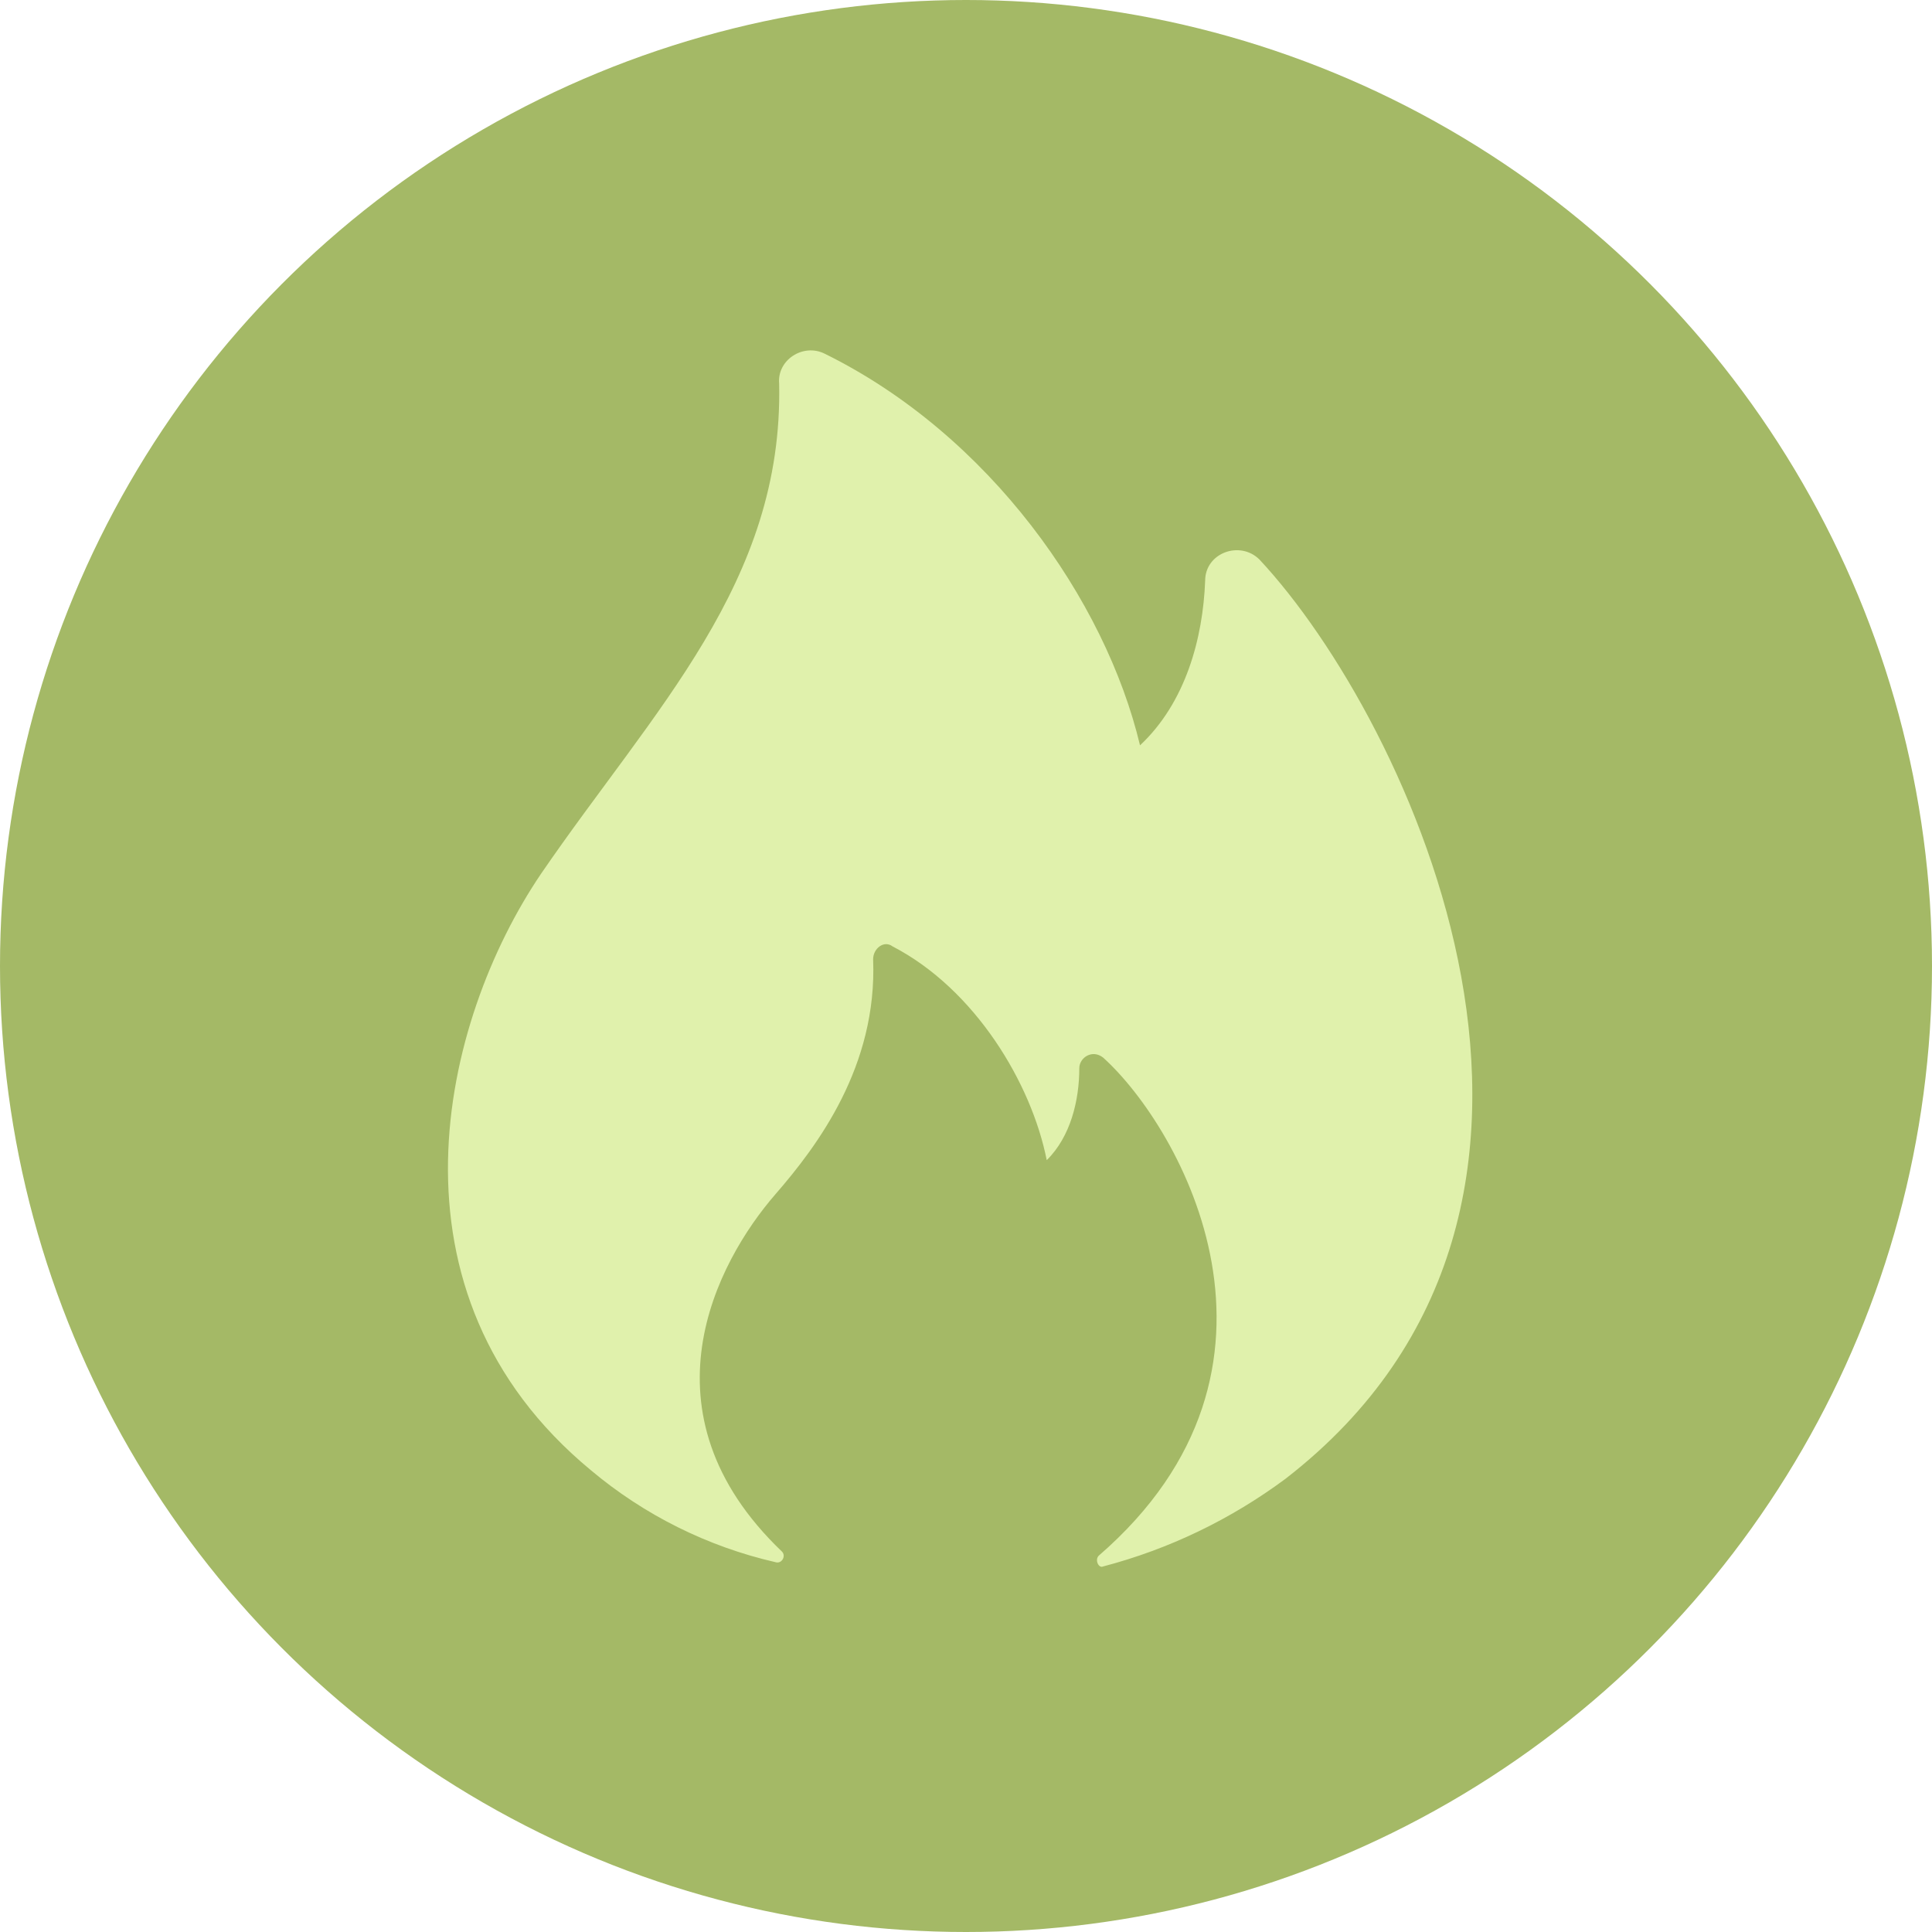
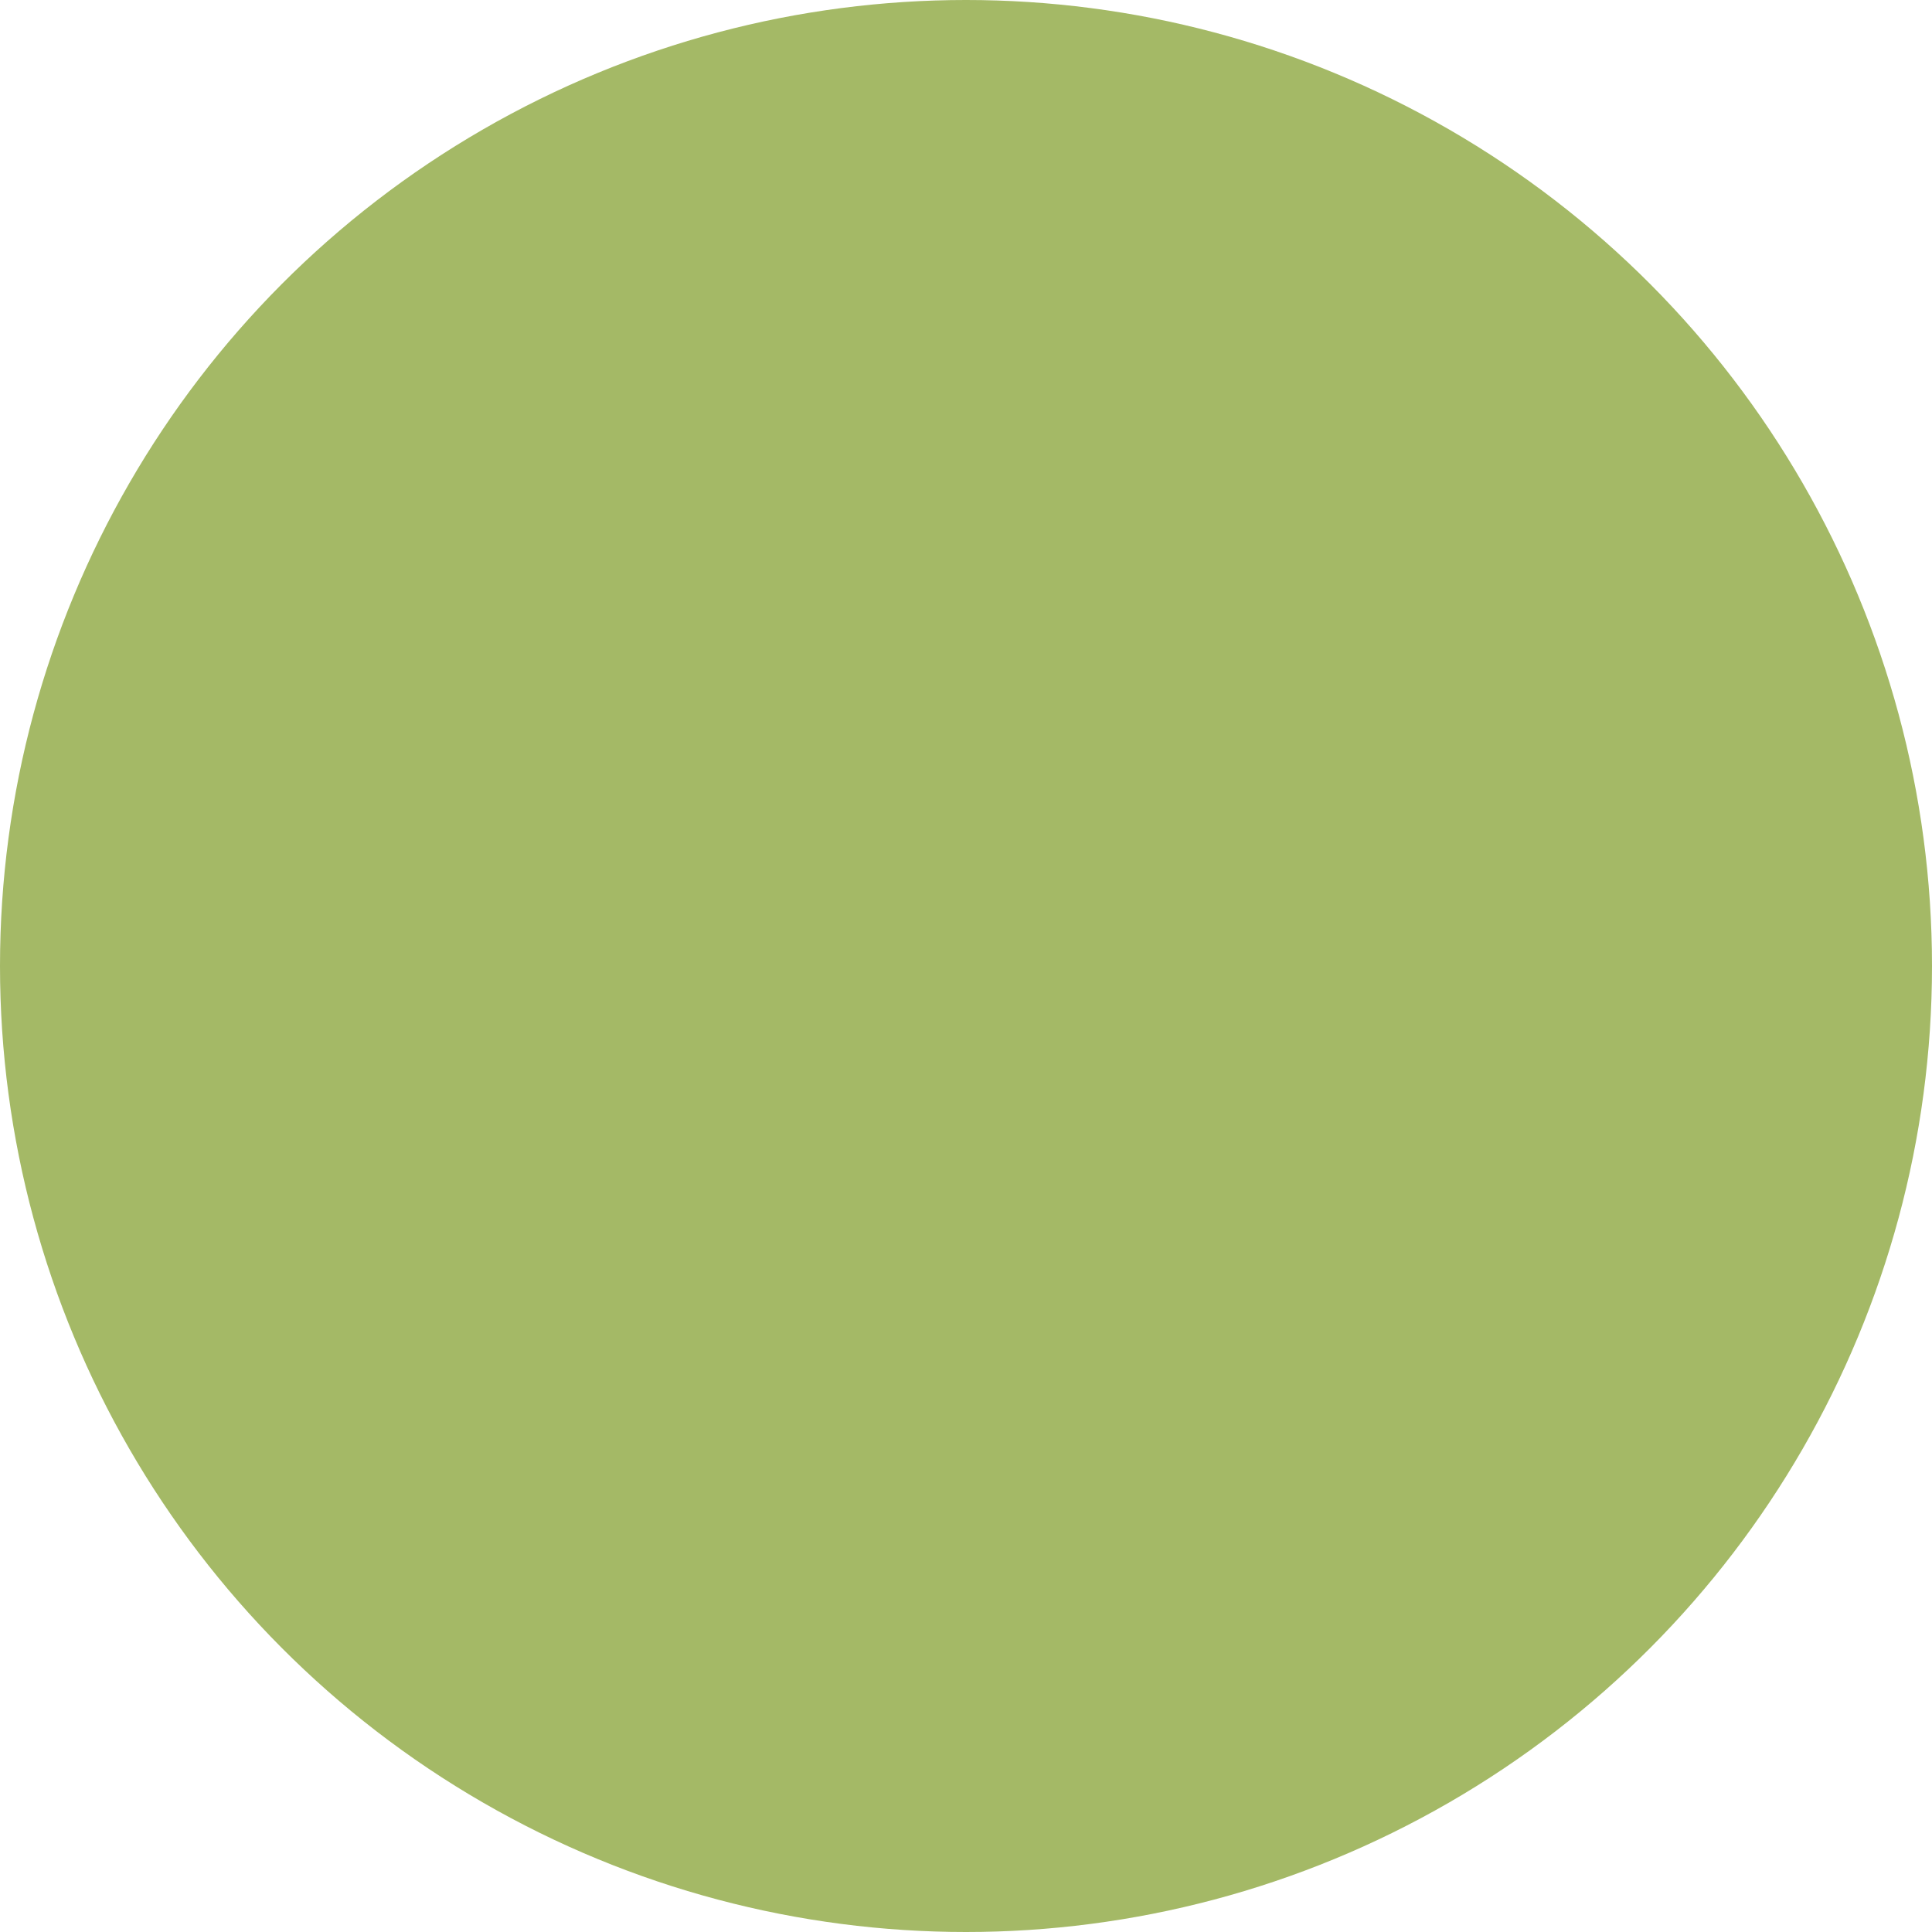
<svg xmlns="http://www.w3.org/2000/svg" width="14" height="14" viewBox="0 0 14 14" fill="none">
  <circle cx="7" cy="7" r="7" fill="#A4B966" />
-   <path d="M4.282 10.654C4.669 10.979 5.127 11.207 5.619 11.32C5.666 11.335 5.698 11.274 5.666 11.243C4.613 10.236 5.192 9.146 5.619 8.654C5.924 8.303 6.358 7.726 6.327 6.951C6.327 6.873 6.406 6.811 6.468 6.858C7.066 7.168 7.475 7.85 7.585 8.407C7.758 8.237 7.821 7.973 7.821 7.741C7.821 7.664 7.915 7.601 7.994 7.664C8.56 8.175 9.535 9.91 7.962 11.273C7.931 11.304 7.962 11.367 7.994 11.351C8.471 11.226 8.919 11.01 9.315 10.716C11.878 8.732 10.211 5.215 9.126 4.054C8.984 3.914 8.733 4.007 8.733 4.208C8.717 4.627 8.591 5.092 8.261 5.401C8.01 4.348 7.171 3.152 5.976 2.563C5.819 2.485 5.63 2.609 5.646 2.78C5.677 4.221 4.739 5.138 3.921 6.331C3.197 7.4 2.726 9.368 4.282 10.654Z" fill="#E0F1AC" />
</svg>